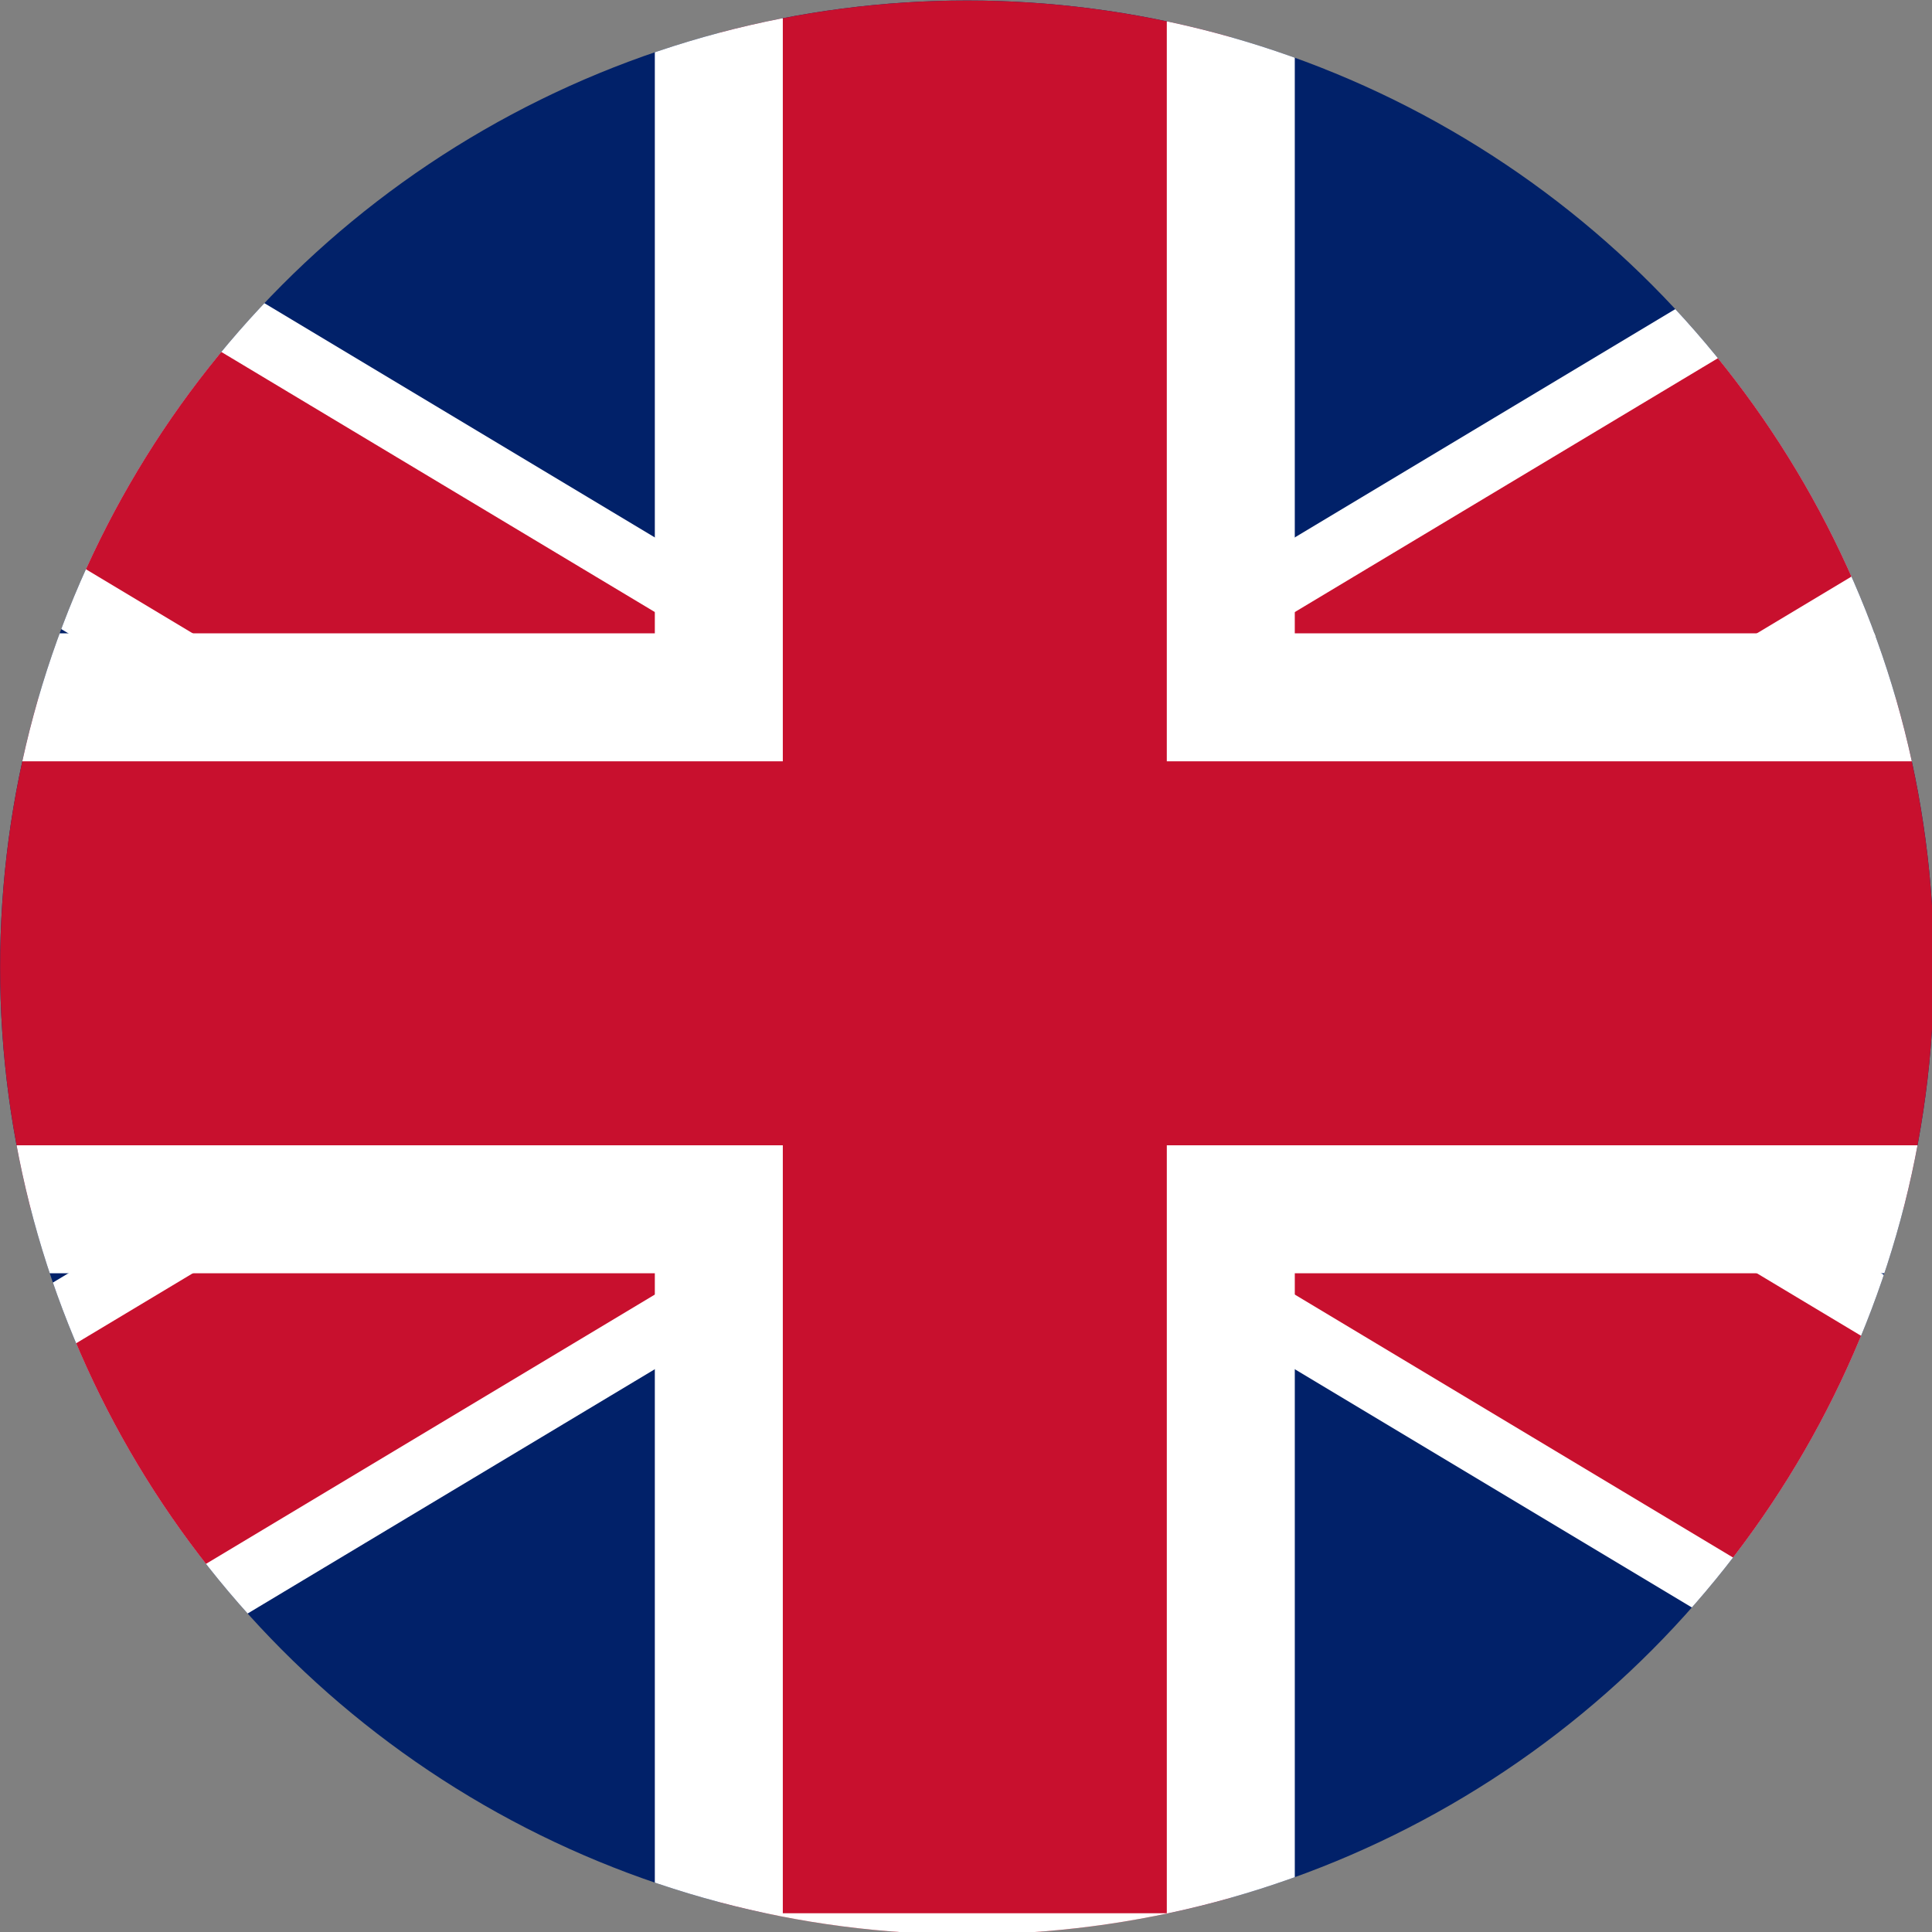
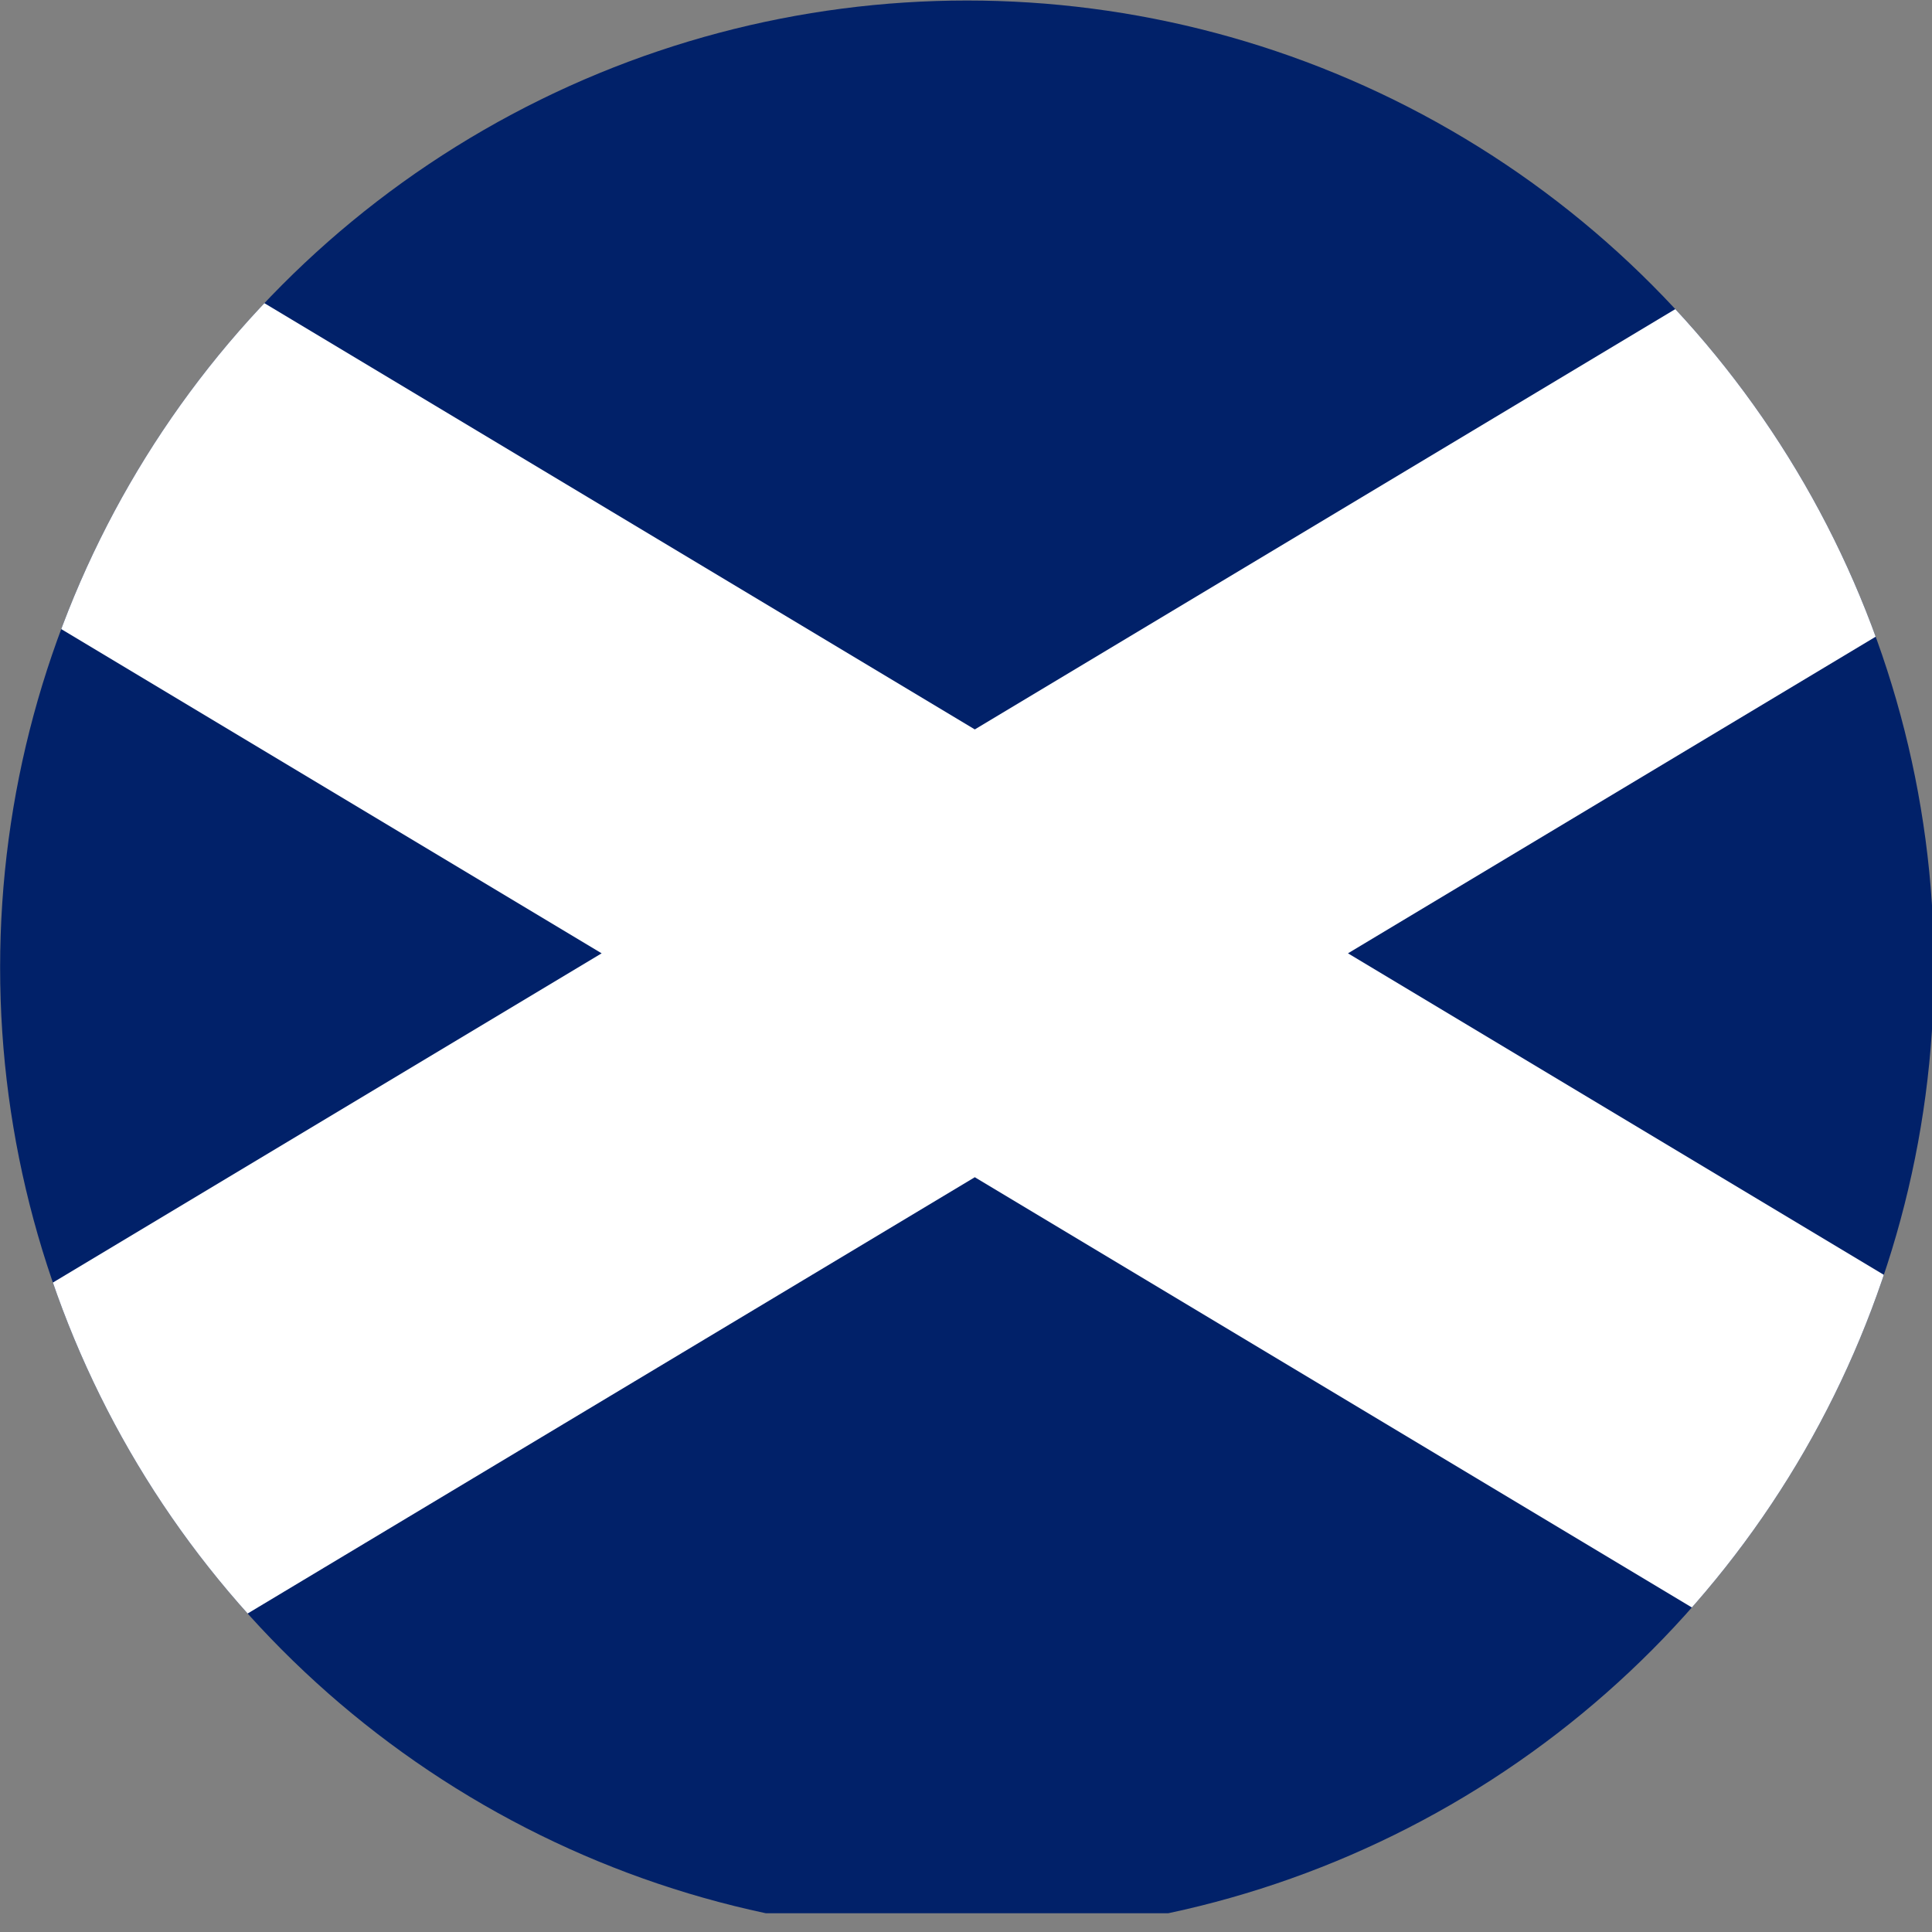
<svg xmlns="http://www.w3.org/2000/svg" width="64" height="64" viewBox="0 0 33.867 33.867">
  <rect x="0" y="0" width="33.867" height="33.867" fill="#808080" stroke="none" />
  <defs>
    <clipPath id="A">
      <circle cx="90.222" cy="124.797" r="79.953" fill="#55f" stroke-width="1.101" stroke-linecap="round" stroke-linejoin="round" />
    </clipPath>
  </defs>
  <g clip-path="url(#A)" transform="matrix(.212 0 0 .212 -2.175 -9.498)">
    <path d="M-41.429 44.253v158.75h264.583V44.253z" fill="#012169" />
    <path d="M-41.429 44.253l264.583 158.75m0-158.75l-264.583 158.75" stroke="#fff" stroke-width="31.75" />
-     <path d="M-41.429 44.253l264.583 158.75m0-158.75l-264.583 158.75" clip-path="url(#t)" stroke="#c8102e" stroke-width="21.167" />
-     <path d="M-46.72 102.461H69.696v-63.5h42.333v63.5h116.417v42.333H112.03v63.5H69.696v-63.5H-46.72z" fill="#c8102e" stroke="#fff" stroke-width="10.583" />
  </g>
</svg>